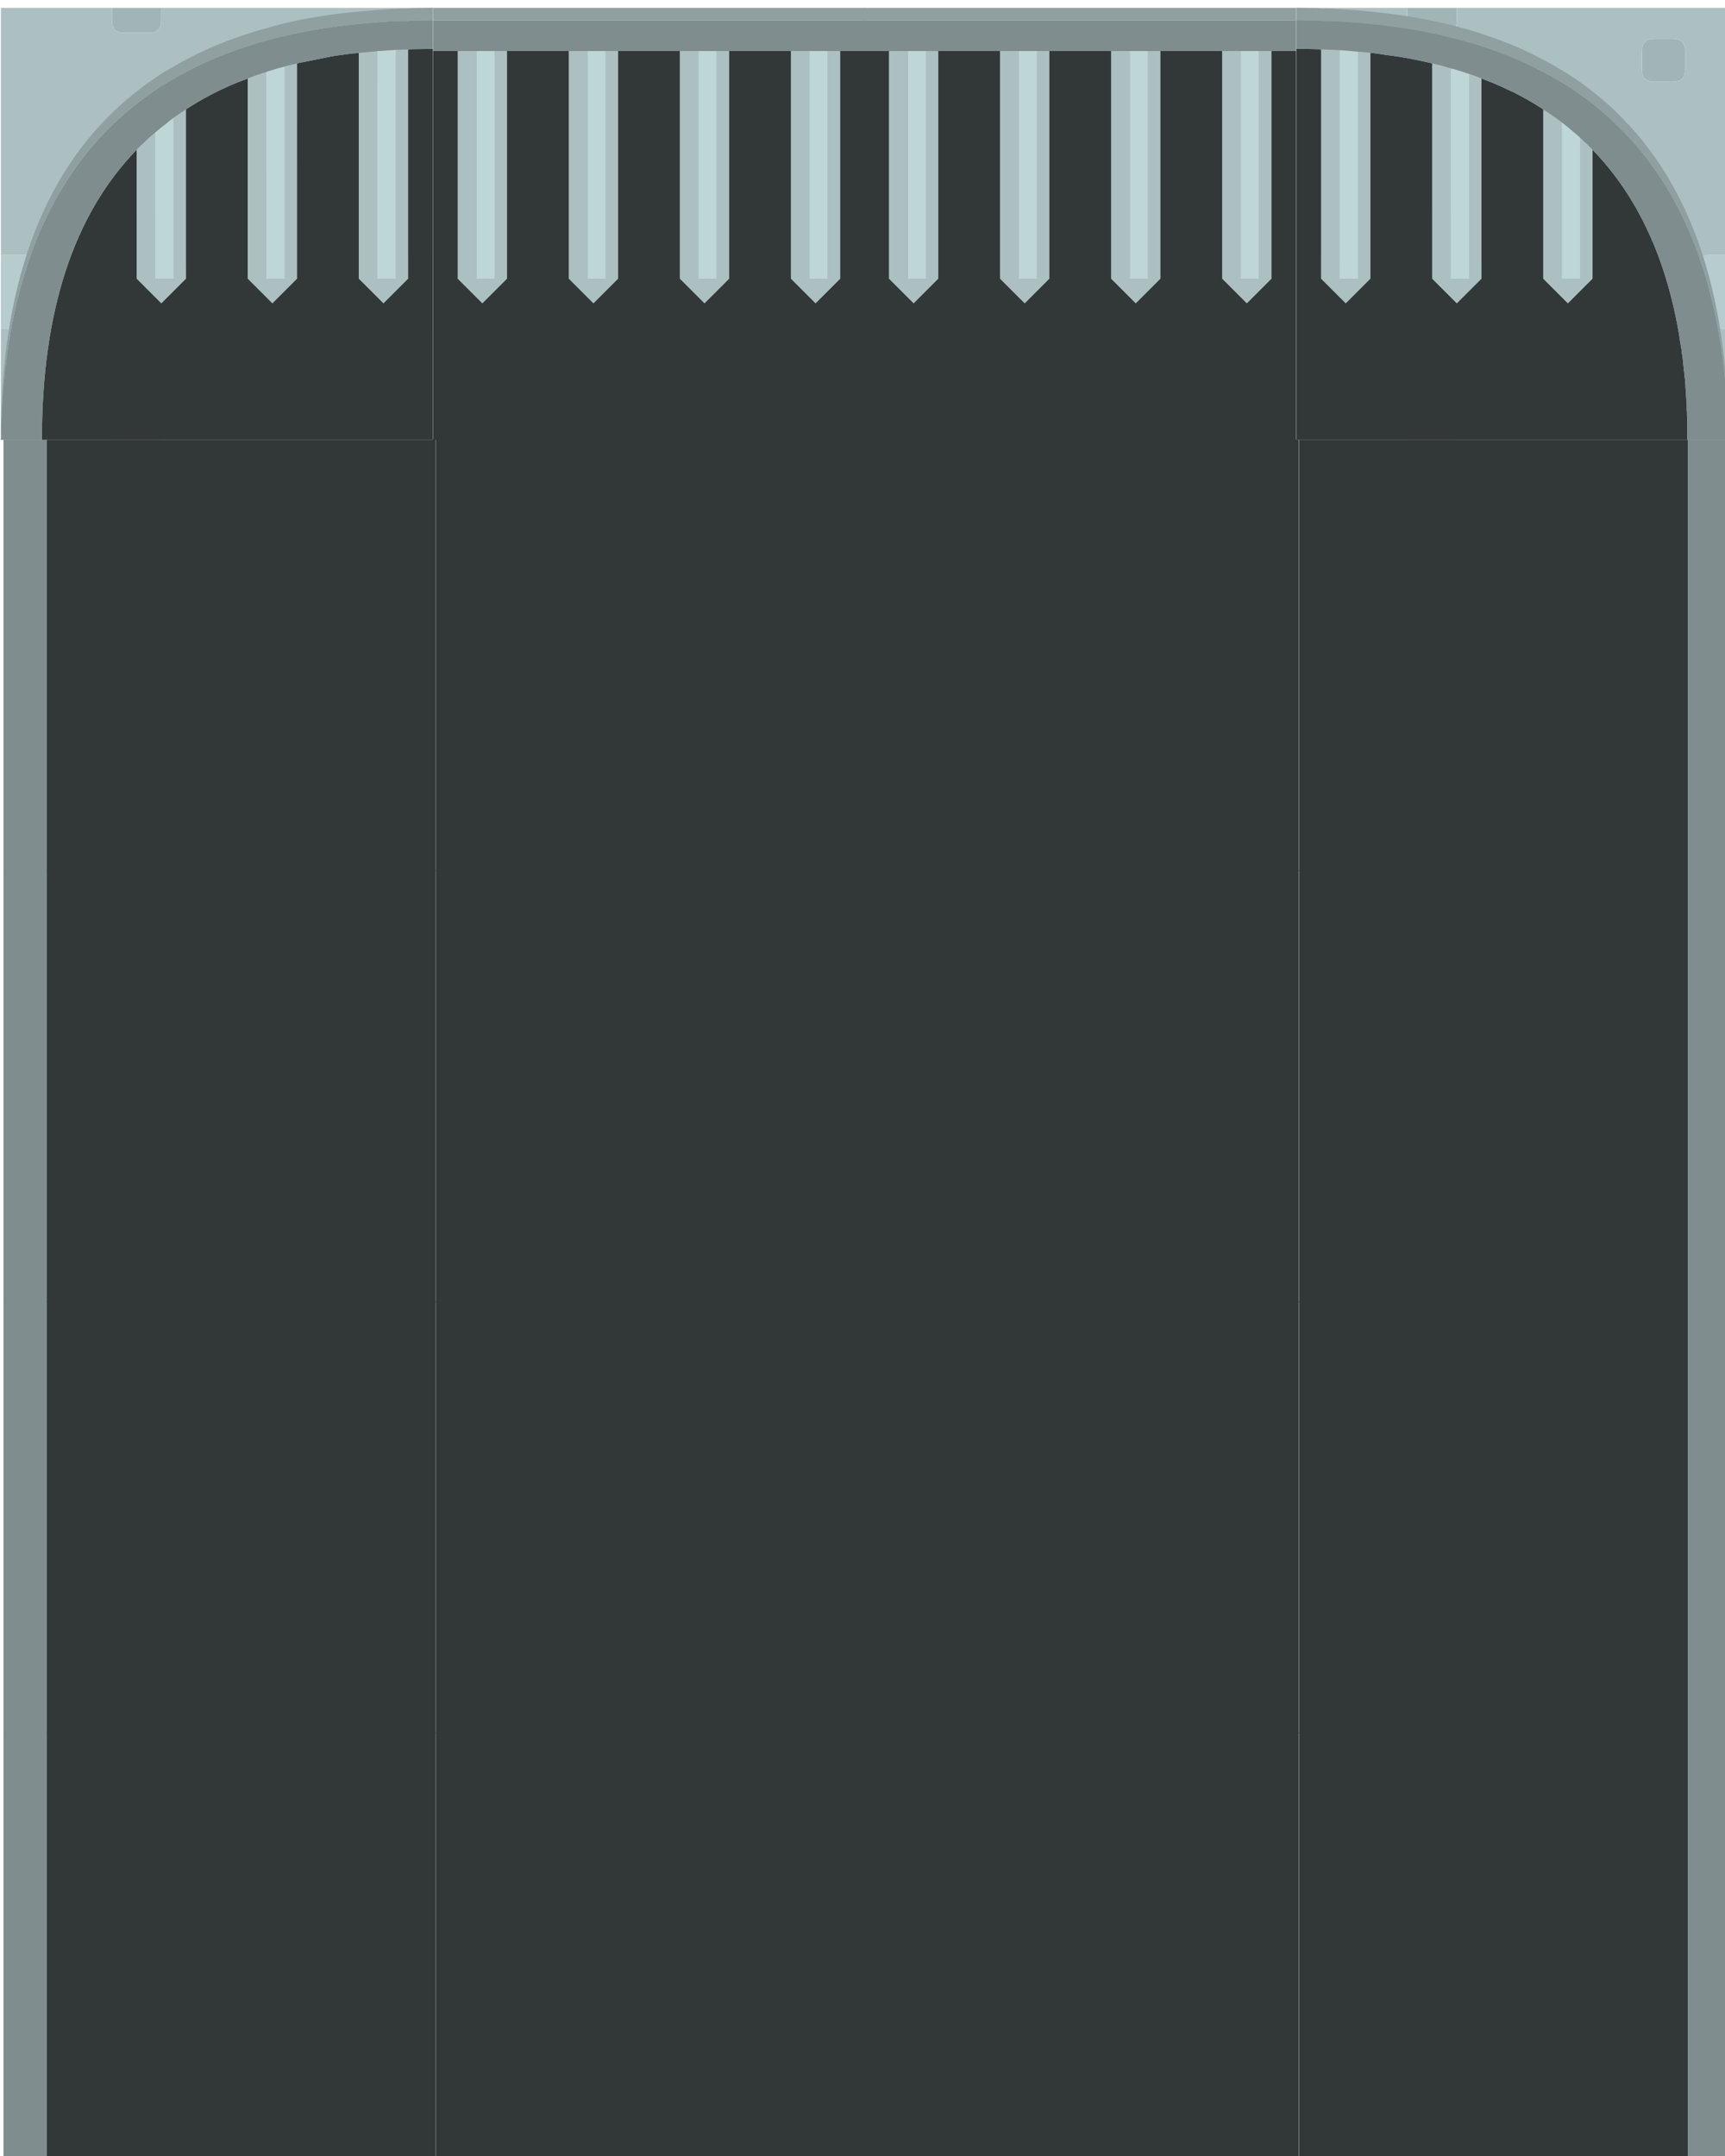
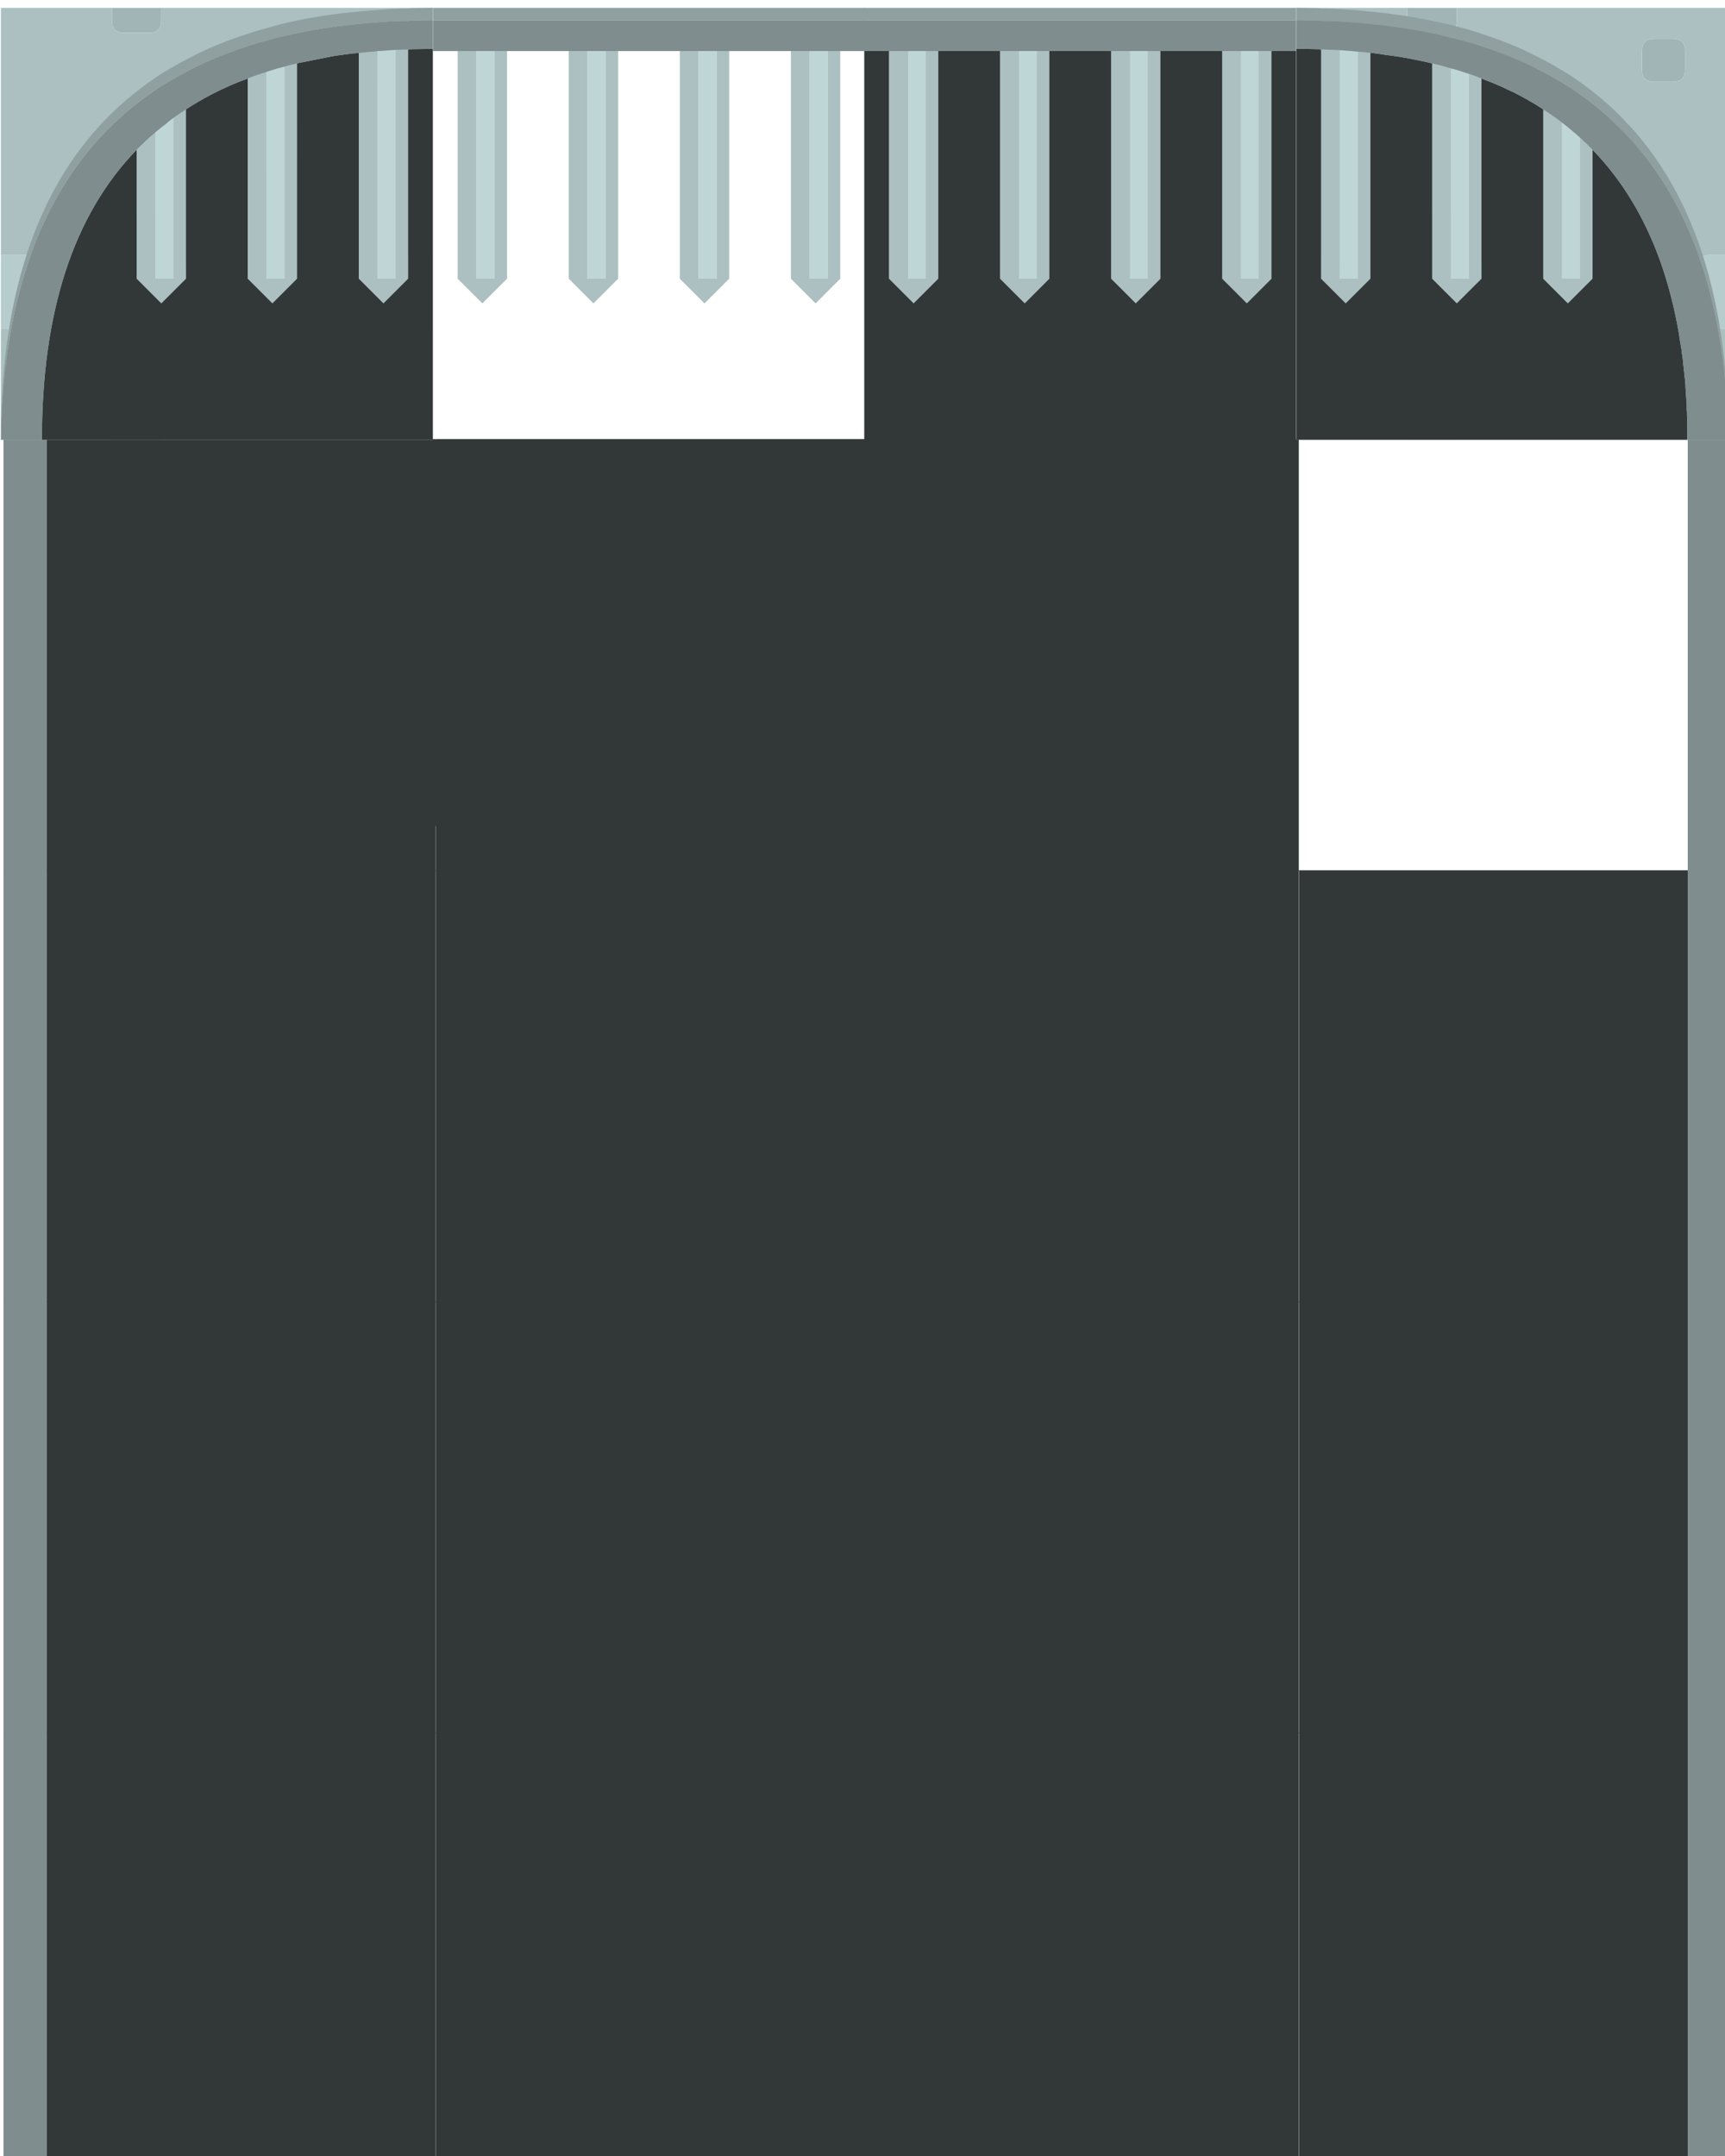
<svg xmlns="http://www.w3.org/2000/svg" xmlns:ns1="http://sodipodi.sourceforge.net/DTD/sodipodi-0.dtd" xmlns:ns2="http://www.inkscape.org/namespaces/inkscape" width="74.083mm" height="92.604mm" viewBox="0 0 74.083 92.604" version="1.1" id="svg32861" ns1:docname="castle_door_opened_4.svg" ns2:version="1.2.1 (9c6d41e410, 2022-07-14)">
  <ns1:namedview id="namedview32863" pagecolor="#ffffff" bordercolor="#000000" borderopacity="0.25" ns2:showpageshadow="2" ns2:pageopacity="0.0" ns2:pagecheckerboard="0" ns2:deskcolor="#d1d1d1" ns2:document-units="mm" showgrid="true" ns2:zoom="1.829812" ns2:cx="267.78707" ns2:cy="98.917265" ns2:window-width="3440" ns2:window-height="1367" ns2:window-x="0" ns2:window-y="0" ns2:window-maximized="1" ns2:current-layer="use7342-2">
    <ns2:grid type="xygrid" id="grid35138" />
  </ns1:namedview>
  <defs id="defs32858" />
  <g ns2:label="Ebene 1" ns2:groupmode="layer" id="layer1" transform="translate(-47.113,-56.939)">
    <g id="g34793">
      <g id="g34785">
        <g id="g7348" transform="matrix( 1, 0, 0, 1, 0,0) ">
          <g id="use7346">
            <path fill="#323738" stroke="none" d="m 250,880 v -63 h -70 v 63 z" id="path35184" />
            <path fill="#7f8d8e" stroke="none" d="m 250,817 v -5 h -70 v 5 z" id="path35186" />
            <path fill="#90a0a1" stroke="none" d="m 250,812 v -2 h -70 v 2 z" id="path35188" />
          </g>
        </g>
        <g id="g7352" transform="matrix( 1, 0, 0, 1, 0,0) ">
          <g id="use7350">
            <path fill="#bfd6d7" stroke="none" d="m 190,817 h -3 v 36.9 h 3 V 817 m 18,0 h -3 v 36.9 h 3 V 817 m 18,0 h -3 v 36.9 h 3 V 817 m 18,36.9 V 817 h -3 v 36.9 z" id="path35178" />
            <path fill="#acc0c1" stroke="none" d="m 192,817 h -2 v 36.9 h -3 V 817 h -3 v 36.9 l 4,4 4,-4 V 817 m 18,0 h -2 v 36.9 h -3 V 817 h -3 v 36.9 l 4,4 4,-4 V 817 m 18,0 h -2 v 36.9 h -3 V 817 h -3 v 36.9 l 4,4 4,-4 V 817 m 18,0 h -2 v 36.9 h -3 V 817 h -3 v 36.9 l 4,4 4,-4 z" id="path35180" />
          </g>
        </g>
      </g>
    </g>
    <g id="g34800" />
    <g id="g35142" transform="matrix(0.265,0,0,0.265,-48.137,-83.29)">
      <g id="g7036">
        <g id="use7034">
          <path fill="#7f8d8e" stroke="none" d="m 360,880 h 7 v -70 h -7 z" id="path35263" />
          <path fill="#323738" stroke="none" d="m 430,880 v -70 h -63 v 70 z" id="path35265" />
        </g>
      </g>
    </g>
    <g id="g35208">
      <g id="g35142-1">
        <g id="g7036-3" transform="matrix( 1, 0, 0, 1, 0,0) ">
          <g id="use7034-0">
            <path fill="#7f8d8e" stroke="none" d="m 360,880 h 7 v -70 h -7 z" id="path35302" />
            <path fill="#323738" stroke="none" d="m 430,880 v -70 h -63 v 70 z" id="path35304" />
          </g>
        </g>
      </g>
    </g>
    <g id="g35213" />
    <g id="g35276" transform="matrix(0.265,0,0,0.265,-53.429,-83.29)">
      <g id="g7056">
        <g id="use7054">
          <path fill="#323738" stroke="none" d="m 520,880 v -70 h -70 v 70 z" id="path35434" />
        </g>
      </g>
    </g>
    <g id="g35276-2" transform="matrix(0.265,0,0,0.265,-34.908,-83.29)">
      <g id="g7056-2">
        <g id="use7054-0">
          <path fill="#323738" stroke="none" d="m 520,880 v -70 h -70 v 70 z" id="path35434-2" />
        </g>
      </g>
    </g>
    <g id="g7040" transform="matrix(0.265,0,0,0.265,-40.199,-83.29)">
      <g id="use7038">
        <path fill="#323738" stroke="none" d="m 603,880 v -70 h -63 v 70 z" id="path35557" />
        <path fill="#7f8d8e" stroke="none" d="m 603,880 h 7 v -70 h -7 z" id="path35559" />
      </g>
    </g>
    <g id="g35142-4" transform="matrix(0.265,0,0,0.265,-48.137,-101.811)">
      <g id="g7036-5">
        <g id="use7034-8">
          <path fill="#7f8d8e" stroke="none" d="m 360,880 h 7 v -70 h -7 z" id="path35263-4" />
          <path fill="#323738" stroke="none" d="m 430,880 v -70 h -63 v 70 z" id="path35265-0" />
        </g>
      </g>
    </g>
    <g id="g35276-8" transform="matrix(0.265,0,0,0.265,-53.429,-101.811)">
      <g id="g7056-4">
        <g id="use7054-2">
          <path fill="#323738" stroke="none" d="m 520,880 v -70 h -70 v 70 z" id="path35434-5" />
        </g>
      </g>
    </g>
    <g id="g35276-2-4" transform="matrix(0.265,0,0,0.265,-34.908,-101.811)">
      <g id="g7056-2-2">
        <g id="use7054-0-7">
          <path fill="#323738" stroke="none" d="m 520,880 v -70 h -70 v 70 z" id="path35434-2-5" />
        </g>
      </g>
    </g>
    <g id="g7040-7" transform="matrix(0.265,0,0,0.265,-40.199,-101.811)">
      <g id="use7038-5">
        <path fill="#323738" stroke="none" d="m 603,880 v -70 h -63 v 70 z" id="path35557-2" />
        <path fill="#7f8d8e" stroke="none" d="m 603,880 h 7 v -70 h -7 z" id="path35559-2" />
      </g>
    </g>
    <g id="g35142-4-8" transform="matrix(0.265,0,0,0.265,-48.137,-120.331)">
      <g id="g7036-5-6">
        <g id="use7034-8-6">
          <path fill="#7f8d8e" stroke="none" d="m 360,880 h 7 v -70 h -7 z" id="path35263-4-0" />
          <path fill="#323738" stroke="none" d="m 430,880 v -70 h -63 v 70 z" id="path35265-0-0" />
        </g>
      </g>
    </g>
    <g id="g35276-8-9" transform="matrix(0.265,0,0,0.265,-53.429,-120.331)">
      <g id="g7056-4-1">
        <g id="use7054-2-2">
          <path fill="#323738" stroke="none" d="m 520,880 v -70 h -70 v 70 z" id="path35434-5-6" />
        </g>
      </g>
    </g>
    <g id="g35276-2-4-9" transform="matrix(0.265,0,0,0.265,-34.908,-120.331)">
      <g id="g7056-2-2-4">
        <g id="use7054-0-7-8">
          <path fill="#323738" stroke="none" d="m 520,880 v -70 h -70 v 70 z" id="path35434-2-5-2" />
        </g>
      </g>
    </g>
    <g id="g7040-7-8" transform="matrix(0.265,0,0,0.265,-40.199,-120.331)">
      <g id="use7038-5-2">
        <path fill="#323738" stroke="none" d="m 603,880 v -70 h -63 v 70 z" id="path35557-2-7" />
        <path fill="#7f8d8e" stroke="none" d="m 603,880 h 7 v -70 h -7 z" id="path35559-2-8" />
      </g>
    </g>
    <g id="g35142-4-8-6" transform="matrix(0.265,0,0,0.265,-48.137,-138.852)">
      <g id="g7036-5-6-7">
        <g id="use7034-8-6-7">
          <path fill="#7f8d8e" stroke="none" d="m 360,880 h 7 v -70 h -7 z" id="path35263-4-0-0" />
          <path fill="#323738" stroke="none" d="m 430,880 v -70 h -63 v 70 z" id="path35265-0-0-9" />
        </g>
      </g>
    </g>
    <g id="g35276-8-9-4" transform="matrix(0.265,0,0,0.265,-53.429,-138.852)">
      <g id="g7056-4-1-5">
        <g id="use7054-2-2-4">
          <path fill="#323738" stroke="none" d="m 520,880 v -70 h -70 v 70 z" id="path35434-5-6-2" />
        </g>
      </g>
    </g>
    <g id="g35276-2-4-9-2" transform="matrix(0.265,0,0,0.265,-34.908,-138.852)">
      <g id="g7056-2-2-4-3">
        <g id="use7054-0-7-8-9">
          <path fill="#323738" stroke="none" d="m 520,880 v -70 h -70 v 70 z" id="path35434-2-5-2-6" />
        </g>
      </g>
    </g>
    <g id="g7040-7-8-5" transform="matrix(0.265,0,0,0.265,-40.199,-138.852)">
      <g id="use7038-5-2-7">
-         <path fill="#323738" stroke="none" d="m 603,880 v -70 h -63 v 70 z" id="path35557-2-7-4" />
        <path fill="#7f8d8e" stroke="none" d="m 603,880 h 7 v -70 h -7 z" id="path35559-2-8-3" />
      </g>
    </g>
    <g id="g33925" transform="matrix(0.265,0,0,0.265,23.301,-157.373)">
      <g id="g7332">
        <g id="use7330">
          <path fill="#b7cccd" stroke="none" d="m 160,862.05 v -12 h -3 q -2,0 -2,2 v 8 q 0,2 2,2 h 3 m -65,-12 h -5 v 12 h 5 q 2,0 2,-2 v -8 q 0,-2 -2,-2 m 25,1.9 V 856 q 0,2 1.95,2 H 126 q 2,0 2,-2 v -4.05 Q 128,850 126,850 h -4.05 q -1.95,0 -1.95,1.95 m 17,-19 q 0,2.05 2.05,2.05 H 142 q 2,0 2,-2.05 v -2.9 Q 144,828 142,828 h -2.95 q -2.05,0 -2.05,2.05 z" id="path37068" />
          <path fill="#a2b5b6" stroke="none" d="m 108,878 v 2 h 8 v -2 q 0,-1.95 -2,-1.95 h -4.05 q -1.95,0 -1.95,1.95 m 8,-65.95 V 810 h -8 v 2.05 q 0,2 1.95,2 H 114 q 2,0 2,-2 M 135.05,863 q -2.05,0 -2.05,2.05 v 2.9 q 0,2.05 2.05,2.05 H 138 q 2,0 2,-2.05 v -2.9 Q 140,863 138,863 h -2.95 M 116,845 q 0,-2 -2,-2 h -8 q -2,0 -2,2 v 8 q 0,2 2,2 h 8 q 2,0 2,-2 v -8 m 35,-30 h -2.95 q -2.05,0 -2.05,2.05 v 2.9 q 0,2.05 2.05,2.05 H 151 q 2,0 2,-2.05 v -2.9 Q 153,815 151,815 Z" id="path37070" />
          <path fill="#acc0c1" stroke="none" d="M 108,810 H 90 v 40.05 h 5 q 2,0 2,2 v 8 q 0,2 -2,2 H 90 V 880 h 18 v -2 q 0,-1.95 1.95,-1.95 H 114 q 2,0 2,1.95 v 2 h 44 v -17.95 h -3 q -2,0 -2,-2 v -8 q 0,-2 2,-2 h 3 V 810 h -44 v 2.05 q 0,2 -2,2 h -4.05 q -1.95,0 -1.95,-2 V 810 m 40.05,5 H 151 q 2,0 2,2.05 v 2.9 q 0,2.05 -2,2.05 h -2.95 Q 146,822 146,819.95 v -2.9 q 0,-2.05 2.05,-2.05 m -9,20 Q 137,835 137,832.95 v -2.9 Q 137,828 139.05,828 H 142 q 2,0 2,2.05 v 2.9 q 0,2.05 -2,2.05 h -2.95 M 114,843 q 2,0 2,2 v 8 q 0,2 -2,2 h -8 q -2,0 -2,-2 v -8 q 0,-2 2,-2 h 8 m 6,13 v -4.05 Q 120,850 121.95,850 H 126 q 2,0 2,1.95 V 856 q 0,2 -2,2 h -4.05 Q 120,858 120,856 m 13,9.05 Q 133,863 135.05,863 H 138 q 2,0 2,2.05 v 2.9 q 0,2.05 -2,2.05 h -2.95 Q 133,870 133,867.95 Z" id="path37072" />
        </g>
      </g>
      <g id="g7336">
        <g id="use7334">
          <path fill="#bfd6d7" stroke="none" d="m 118,827.8 q -0.65,0.45 -1.25,1 -0.9,0.65 -1.75,1.4 v 23.7 h 3 v -26.1 m 36,-11 q -1.5,0.1 -3,0.2 v 36.9 h 3 v -37.1 m -20.75,3.5 q -0.15,0.05 -0.25,0.1 v 33.5 h 3 v -34.4 q -1.4,0.35 -2.75,0.8 z" id="path37056" />
          <path fill="#acc0c1" stroke="none" d="m 120,826.45 q -1,0.65 -2,1.35 v 26.1 h -3 v -23.7 q -1.55,1.3 -3,2.8 v 20.9 l 4,4 4,-4 v -27.45 m 34.3,-9.65 q -0.15,0 -0.3,0 v 37.1 h -3 V 817 q -0.15,0 -0.25,0.05 -1.4,0.1 -2.75,0.25 v 36.6 l 4,4 4,-4 v -37.15 q -0.3,0 -0.65,0 l -1.05,0.05 m -21.3,3.6 q -1.55,0.45 -3,1.05 v 32.45 l 4,4 4,-4 V 819 q -0.45,0.1 -0.85,0.2 l -1,0.25 q -0.05,0.05 -0.15,0.05 v 34.4 h -3 z" id="path37058" />
          <path fill="#323738" stroke="none" d="m 160,816.65 q -0.15,0 -0.25,0 l -3.15,0.05 q -0.3,0 -0.6,0.05 v 37.15 l -4,4 -4,-4 v -36.6 q -2.2,0.2 -4.3,0.55 l -5,1 q -0.35,0.05 -0.7,0.15 v 34.9 l -4,4 -4,-4 v -32.45 q -3.15,1.15 -6,2.65 -2.1,1.1 -4,2.35 v 27.45 l -4,4 -4,-4 V 833 Q 96.65,848.85 96.65,880 H 160 Z" id="path37060" />
          <path fill="#7f8d8e" stroke="none" d="m 151,812.35 q -1.5,0.1 -3,0.25 -5.25,0.5 -10,1.5 -1,0.2 -2,0.45 -1.55,0.3 -3,0.75 -1.55,0.4 -3,0.9 -3.1,1 -6,2.25 -2.05,0.9 -4,1.95 -1,0.5 -2,1.1 -1.55,0.85 -3,1.85 -1.55,1.05 -3,2.2 -20.75,16.25 -21.95,52.1 V 880 h 6.6 q 0,-31.15 15.35,-47 1.45,-1.5 3,-2.8 0.85,-0.75 1.75,-1.4 0.6,-0.55 1.25,-1 1,-0.7 2,-1.35 1.9,-1.25 4,-2.35 2.85,-1.5 6,-2.65 1.45,-0.6 3,-1.05 0.1,-0.05 0.25,-0.1 1.35,-0.45 2.75,-0.8 0.1,0 0.15,-0.05 l 1,-0.25 q 0.4,-0.1 0.85,-0.2 0.35,-0.1 0.7,-0.15 l 5,-1 q 2.1,-0.35 4.3,-0.55 1.35,-0.15 2.75,-0.25 0.1,-0.05 0.25,-0.05 1.5,-0.1 3,-0.2 0.15,0 0.3,0 l 1.05,-0.05 q 0.35,0 0.65,0 0.3,-0.05 0.6,-0.05 l 3.15,-0.05 q 0.1,0 0.25,0 V 812 l -3.35,0.05 q -0.35,0 -0.65,0.05 -1,0 -2,0.05 -1.5,0.05 -3,0.2 z" id="path37062" />
          <path fill="#90a0a1" stroke="none" d="m 151,810.35 q -1.5,0.1 -3,0.25 -5.25,0.45 -10,1.45 -1,0.2 -2,0.45 -1.5,0.35 -3,0.8 -1.55,0.4 -3,0.9 -3.1,1 -6,2.25 -2.05,0.9 -4,1.95 -1,0.5 -2,1.1 -1.55,0.85 -3,1.85 -1.55,1.05 -3,2.2 -20.75,16.25 -21.95,52.1 L 90,880 h 0.05 v -2.35 q 1.2,-35.85 21.95,-52.1 1.45,-1.15 3,-2.2 1.45,-1 3,-1.85 1,-0.6 2,-1.1 1.95,-1.05 4,-1.95 2.9,-1.25 6,-2.25 1.45,-0.5 3,-0.9 1.45,-0.45 3,-0.75 1,-0.25 2,-0.45 4.75,-1 10,-1.5 1.5,-0.15 3,-0.25 1.5,-0.15 3,-0.2 1,-0.05 2,-0.05 0.3,-0.05 0.65,-0.05 L 160,812 v -2 l -3.35,0.05 q -0.35,0 -0.65,0.05 -1,0 -2,0.05 -1.5,0.05 -3,0.2 z" id="path37064" />
        </g>
      </g>
    </g>
    <g id="g34785-9" transform="matrix(0.265,0,0,0.265,18.009,-157.373)">
      <g id="g7348-4">
        <g id="use7346-4">
-           <path fill="#323738" stroke="none" d="m 250,880 v -63 h -70 v 63 z" id="path37174" />
+           <path fill="#323738" stroke="none" d="m 250,880 h -70 v 63 z" id="path37174" />
          <path fill="#7f8d8e" stroke="none" d="m 250,817 v -5 h -70 v 5 z" id="path37176" />
          <path fill="#90a0a1" stroke="none" d="m 250,812 v -2 h -70 v 2 z" id="path37178" />
        </g>
      </g>
      <g id="g7352-0">
        <g id="use7350-6">
          <path fill="#bfd6d7" stroke="none" d="m 190,817 h -3 v 36.9 h 3 V 817 m 18,0 h -3 v 36.9 h 3 V 817 m 18,0 h -3 v 36.9 h 3 V 817 m 18,36.9 V 817 h -3 v 36.9 z" id="path37168" />
          <path fill="#acc0c1" stroke="none" d="m 192,817 h -2 v 36.9 h -3 V 817 h -3 v 36.9 l 4,4 4,-4 V 817 m 18,0 h -2 v 36.9 h -3 V 817 h -3 v 36.9 l 4,4 4,-4 V 817 m 18,0 h -2 v 36.9 h -3 V 817 h -3 v 36.9 l 4,4 4,-4 V 817 m 18,0 h -2 v 36.9 h -3 V 817 h -3 v 36.9 l 4,4 4,-4 z" id="path37170" />
        </g>
      </g>
    </g>
    <g id="g34785-9-0" transform="matrix(0.265,0,0,0.265,36.53,-157.373)">
      <g id="g7348-4-2">
        <g id="use7346-4-2">
          <path fill="#323738" stroke="none" d="m 250,880 v -63 h -70 v 63 z" id="path37174-8" />
          <path fill="#7f8d8e" stroke="none" d="m 250,817 v -5 h -70 v 5 z" id="path37176-4" />
          <path fill="#90a0a1" stroke="none" d="m 250,812 v -2 h -70 v 2 z" id="path37178-3" />
        </g>
      </g>
      <g id="g7352-0-1">
        <g id="use7350-6-1">
          <path fill="#bfd6d7" stroke="none" d="m 190,817 h -3 v 36.9 h 3 V 817 m 18,0 h -3 v 36.9 h 3 V 817 m 18,0 h -3 v 36.9 h 3 V 817 m 18,36.9 V 817 h -3 v 36.9 z" id="path37168-1" />
          <path fill="#acc0c1" stroke="none" d="m 192,817 h -2 v 36.9 h -3 V 817 h -3 v 36.9 l 4,4 4,-4 V 817 m 18,0 h -2 v 36.9 h -3 V 817 h -3 v 36.9 l 4,4 4,-4 V 817 m 18,0 h -2 v 36.9 h -3 V 817 h -3 v 36.9 l 4,4 4,-4 V 817 m 18,0 h -2 v 36.9 h -3 V 817 h -3 v 36.9 l 4,4 4,-4 z" id="path37170-9" />
        </g>
      </g>
    </g>
    <g id="g37307">
      <g id="g7340" transform="matrix( 1, 0, 0, 1, 0,0) ">
        <g id="use7338">
          <path fill="#a2b5b6" stroke="none" d="m 288,878 v 2 h 8 v -2 q 0,-1.95 -2,-1.95 h -4.05 q -1.95,0 -1.95,1.95 m 0,-68 v 2.05 q 0,2 1.95,2 H 294 q 2,0 2,-2 V 810 h -8 m 8,43 v -8 q 0,-2 -2,-2 h -8 q -2,0 -2,2 v 8 q 0,2 2,2 h 8 q 2,0 2,-2 m 24,12.05 Q 320,863 318,863 h -2.95 q -2.05,0 -2.05,2.05 v 2.9 q 0,2.05 2.05,2.05 H 318 q 2,0 2,-2.05 v -2.9 M 331,815 h -2.95 q -2.05,0 -2.05,2.05 v 2.9 q 0,2.05 2.05,2.05 H 331 q 2,0 2,-2.05 v -2.9 Q 333,815 331,815 Z" id="path37388" />
          <path fill="#b7cccd" stroke="none" d="m 275,850.05 h -5 v 12 h 5 q 2,0 2,-2 v -8 q 0,-2 -2,-2 m 62,12 h 3 v -12 h -3 q -2,0 -2,2 v 8 q 0,2 2,2 m -29,-10.1 Q 308,850 306,850 h -4.05 Q 300,850 300,851.95 V 856 q 0,2 1.95,2 H 306 q 2,0 2,-2 v -4.05 m 16,-19 v -2.9 Q 324,828 322,828 h -2.95 q -2.05,0 -2.05,2.05 v 2.9 q 0,2.05 2.05,2.05 H 322 q 2,0 2,-2.05 z" id="path37390" />
          <path fill="#acc0c1" stroke="none" d="m 340,862.05 h -3 q -2,0 -2,-2 v -8 q 0,-2 2,-2 h 3 V 810 h -44 v 2.05 q 0,2 -2,2 h -4.05 q -1.95,0 -1.95,-2 V 810 h -18 v 40.05 h 5 q 2,0 2,2 v 8 q 0,2 -2,2 h -5 V 880 h 18 v -2 q 0,-1.95 1.95,-1.95 H 294 q 2,0 2,1.95 v 2 h 44 V 862.05 M 328.05,815 H 331 q 2,0 2,2.05 v 2.9 q 0,2.05 -2,2.05 h -2.95 Q 326,822 326,819.95 v -2.9 Q 326,815 328.05,815 M 324,830.05 v 2.9 q 0,2.05 -2,2.05 h -2.95 Q 317,835 317,832.95 v -2.9 Q 317,828 319.05,828 H 322 q 2,0 2,2.05 M 318,863 q 2,0 2,2.05 v 2.9 q 0,2.05 -2,2.05 h -2.95 Q 313,870 313,867.95 v -2.9 Q 313,863 315.05,863 H 318 m -12,-13 q 2,0 2,1.95 V 856 q 0,2 -2,2 h -4.05 Q 300,858 300,856 v -4.05 Q 300,850 301.95,850 H 306 m -10,-5 v 8 q 0,2 -2,2 h -8 q -2,0 -2,-2 v -8 q 0,-2 2,-2 h 8 q 2,0 2,2 z" id="path37392" />
        </g>
      </g>
      <g id="g7344" transform="matrix( 1, 0, 0, 1, 0,0) ">
        <g id="use7342">
          <path fill="#bfd6d7" stroke="none" d="m 280,817.1 q -1.5,-0.15 -3,-0.25 v 37.05 h 3 v -36.8 m 36,13.95 q -1.45,-1.3 -3,-2.5 v 25.35 h 3 V 831.05 M 298,820.7 q -0.1,-0.05 -0.2,-0.05 -0.7,-0.25 -1.35,-0.45 -0.75,-0.25 -1.45,-0.4 v 34.1 h 3 z" id="path37376" />
          <path fill="#acc0c1" stroke="none" d="m 274.55,816.75 q -0.25,0 -0.55,0 v 37.15 l 4,4 4,-4 v -36.6 q -1,-0.15 -2,-0.2 v 36.8 h -3 v -37.05 q -1.2,-0.05 -2.45,-0.1 m 38.45,11.8 q -1.45,-1.1 -3,-2.1 v 27.45 l 4,4 4,-4 V 833 q -0.85,-0.9 -1.75,-1.7 -0.1,-0.15 -0.25,-0.25 v 22.85 h -3 v -25.35 m -14.25,-7.6 q -0.4,-0.15 -0.75,-0.25 v 33.2 h -3 v -34.1 q -1.45,-0.45 -3,-0.8 v 34.9 l 4,4 4,-4 v -32.45 q -0.65,-0.25 -1.25,-0.5 z" id="path37378" />
-           <path fill="#90a0a1" stroke="none" d="M 339.95,880 H 340 l -0.05,-4.35 q -1.2,-35.85 -21.95,-52.1 -1,-0.8 -2,-1.5 -1.45,-1.05 -3,-1.95 -1.45,-0.9 -3,-1.7 -1.95,-1.05 -4,-1.95 -2.9,-1.25 -6,-2.25 -1,-0.35 -2,-0.65 -1.45,-0.4 -3,-0.8 -1.5,-0.35 -3,-0.65 -4.75,-1 -10,-1.5 -1,-0.1 -2,-0.2 -1.5,-0.1 -3,-0.2 -1.5,-0.1 -3,-0.1 -0.3,-0.05 -0.65,-0.05 L 270,810 v 2 l 3.35,0.05 q 0.35,0 0.65,0.05 1.5,0 3,0.1 1.5,0.1 3,0.2 1,0.1 2,0.2 5.25,0.5 10,1.5 1.5,0.3 3,0.7 1.55,0.35 3,0.8 1,0.25 2,0.6 3.1,1 6,2.25 2.05,0.9 4,1.95 1.55,0.8 3,1.7 1.55,0.9 3,1.95 1,0.7 2,1.5 20.75,16.25 21.95,52.1 z" id="path37380" />
          <path fill="#323738" stroke="none" d="M 332.05,863.15 Q 332,863 332,862.85 328.8,844.15 318,833 v 20.9 l -4,4 -4,-4 v -27.45 q -1.9,-1.25 -4,-2.35 -0.2,-0.1 -0.4,-0.2 -0.1,-0.05 -0.2,-0.1 -0.1,-0.05 -0.15,-0.1 -0.25,-0.1 -0.5,-0.2 -0.15,-0.1 -0.3,-0.15 -0.55,-0.25 -1.05,-0.5 -1.65,-0.75 -3.4,-1.4 v 32.45 l -4,4 -4,-4 V 819 q -0.65,-0.15 -1.3,-0.3 -2.05,-0.45 -4.15,-0.8 -1.15,-0.15 -2.25,-0.3 -0.85,-0.15 -1.7,-0.25 -0.3,-0.05 -0.6,-0.05 v 36.6 l -4,4 -4,-4 v -37.15 q -0.3,-0.05 -0.55,-0.05 -1.5,-0.05 -3.05,-0.05 -0.2,0 -0.4,0 V 880 h 63.35 q 0,-0.15 0,-0.3 0,-0.25 0,-0.5 0,-0.2 0,-0.4 0,-0.25 0,-0.5 0,-0.4 0,-0.75 -0.05,-0.25 0,-0.45 -0.05,-0.25 0,-0.5 -0.05,-0.35 -0.05,-0.65 0,-0.2 0,-0.45 -0.05,-0.35 -0.05,-0.7 0,-0.3 0,-0.6 -0.05,-0.25 -0.05,-0.45 0,-0.45 -0.05,-0.85 -0.05,-0.4 -0.05,-0.85 -0.05,-0.4 -0.05,-0.8 -0.05,-0.45 -0.05,-0.8 -0.05,-0.4 -0.1,-0.8 0,-0.3 -0.05,-0.5 0,-0.2 -0.05,-0.4 -0.05,-0.25 -0.05,-0.5 0,-0.2 -0.05,-0.35 -0.05,-0.35 -0.05,-0.7 -0.05,-0.35 -0.1,-0.7 0,-0.15 -0.05,-0.35 -0.05,-0.45 -0.1,-0.85 -0.05,-0.25 -0.1,-0.45 0,-0.2 -0.05,-0.35 -0.05,-0.3 -0.1,-0.6 0,-0.15 -0.05,-0.3 -0.05,-0.2 -0.05,-0.45 z" id="path37382" />
          <path fill="#7f8d8e" stroke="none" d="m 332,862.85 q 0,0.15 0.05,0.3 0,0.25 0.05,0.45 0.05,0.15 0.05,0.3 0.05,0.3 0.1,0.6 0.05,0.15 0.05,0.35 0.05,0.2 0.1,0.45 0.05,0.4 0.1,0.85 0.05,0.2 0.05,0.35 0.05,0.35 0.1,0.7 0,0.35 0.05,0.7 0.05,0.15 0.05,0.35 0,0.25 0.05,0.5 0.05,0.2 0.05,0.4 0.05,0.2 0.05,0.5 0.05,0.4 0.1,0.8 0,0.35 0.05,0.8 0,0.4 0.05,0.8 0,0.45 0.05,0.85 0.05,0.4 0.05,0.85 0,0.2 0.05,0.45 0,0.3 0,0.6 0,0.35 0.05,0.7 0,0.25 0,0.45 0,0.3 0.05,0.65 -0.05,0.25 0,0.5 -0.05,0.2 0,0.45 0,0.35 0,0.75 0,0.25 0,0.5 0,0.2 0,0.4 0,0.25 0,0.5 0,0.15 0,0.3 h 6.6 v -2.35 q -1.2,-35.85 -21.95,-52.1 -1,-0.8 -2,-1.5 -1.45,-1.05 -3,-1.95 -1.45,-0.9 -3,-1.7 -1.95,-1.05 -4,-1.95 -2.9,-1.25 -6,-2.25 -1,-0.35 -2,-0.6 -1.45,-0.45 -3,-0.8 -1.5,-0.4 -3,-0.7 -4.75,-1 -10,-1.5 -1,-0.1 -2,-0.2 -1.5,-0.1 -3,-0.2 -1.5,-0.1 -3,-0.1 -0.3,-0.05 -0.65,-0.05 L 270,812 v 4.65 q 0.2,0 0.4,0 1.55,0 3.05,0.05 0.25,0 0.55,0.05 0.3,0 0.55,0 1.25,0.05 2.45,0.1 1.5,0.1 3,0.25 1,0.05 2,0.2 0.3,0 0.6,0.05 0.85,0.1 1.7,0.25 1.1,0.15 2.25,0.3 2.1,0.35 4.15,0.8 0.65,0.15 1.3,0.3 1.55,0.35 3,0.8 0.7,0.15 1.45,0.4 0.65,0.2 1.35,0.45 0.1,0 0.2,0.05 0.35,0.1 0.75,0.25 0.6,0.25 1.25,0.5 1.75,0.65 3.4,1.4 0.5,0.25 1.05,0.5 0.15,0.05 0.3,0.15 0.25,0.1 0.5,0.2 0.05,0.05 0.15,0.1 0.1,0.05 0.2,0.1 0.2,0.1 0.4,0.2 2.1,1.1 4,2.35 1.55,1 3,2.1 1.55,1.2 3,2.5 0.15,0.1 0.25,0.25 0.9,0.8 1.75,1.7 10.8,11.15 14,29.85 z" id="path37384" />
        </g>
      </g>
    </g>
    <g id="g37313" />
    <g id="g37421" transform="matrix(0.265,0,0,0.265,31.238,-157.373)">
      <g id="g7340-0">
        <g id="use7338-0">
          <path fill="#a2b5b6" stroke="none" d="m 288,878 v 2 h 8 v -2 q 0,-1.95 -2,-1.95 h -4.05 q -1.95,0 -1.95,1.95 m 0,-68 v 2.05 q 0,2 1.95,2 H 294 q 2,0 2,-2 V 810 h -8 m 8,43 v -8 q 0,-2 -2,-2 h -8 q -2,0 -2,2 v 8 q 0,2 2,2 h 8 q 2,0 2,-2 m 24,12.05 Q 320,863 318,863 h -2.95 q -2.05,0 -2.05,2.05 v 2.9 q 0,2.05 2.05,2.05 H 318 q 2,0 2,-2.05 v -2.9 M 331,815 h -2.95 q -2.05,0 -2.05,2.05 v 2.9 q 0,2.05 2.05,2.05 H 331 q 2,0 2,-2.05 v -2.9 Q 333,815 331,815 Z" id="path37517" />
          <path fill="#b7cccd" stroke="none" d="m 275,850.05 h -5 v 12 h 5 q 2,0 2,-2 v -8 q 0,-2 -2,-2 m 62,12 h 3 v -12 h -3 q -2,0 -2,2 v 8 q 0,2 2,2 m -29,-10.1 Q 308,850 306,850 h -4.05 Q 300,850 300,851.95 V 856 q 0,2 1.95,2 H 306 q 2,0 2,-2 v -4.05 m 16,-19 v -2.9 Q 324,828 322,828 h -2.95 q -2.05,0 -2.05,2.05 v 2.9 q 0,2.05 2.05,2.05 H 322 q 2,0 2,-2.05 z" id="path37519" />
          <path fill="#acc0c1" stroke="none" d="m 340,862.05 h -3 q -2,0 -2,-2 v -8 q 0,-2 2,-2 h 3 V 810 h -44 v 2.05 q 0,2 -2,2 h -4.05 q -1.95,0 -1.95,-2 V 810 h -18 v 40.05 h 5 q 2,0 2,2 v 8 q 0,2 -2,2 h -5 V 880 h 18 v -2 q 0,-1.95 1.95,-1.95 H 294 q 2,0 2,1.95 v 2 h 44 V 862.05 M 328.05,815 H 331 q 2,0 2,2.05 v 2.9 q 0,2.05 -2,2.05 h -2.95 Q 326,822 326,819.95 v -2.9 Q 326,815 328.05,815 M 324,830.05 v 2.9 q 0,2.05 -2,2.05 h -2.95 Q 317,835 317,832.95 v -2.9 Q 317,828 319.05,828 H 322 q 2,0 2,2.05 M 318,863 q 2,0 2,2.05 v 2.9 q 0,2.05 -2,2.05 h -2.95 Q 313,870 313,867.95 v -2.9 Q 313,863 315.05,863 H 318 m -12,-13 q 2,0 2,1.95 V 856 q 0,2 -2,2 h -4.05 Q 300,858 300,856 v -4.05 Q 300,850 301.95,850 H 306 m -10,-5 v 8 q 0,2 -2,2 h -8 q -2,0 -2,-2 v -8 q 0,-2 2,-2 h 8 q 2,0 2,2 z" id="path37521" />
        </g>
      </g>
      <g id="g7344-0">
        <g id="use7342-2">
          <path fill="#bfd6d7" stroke="none" d="m 280,817.1 q -1.5,-0.15 -3,-0.25 v 37.05 h 3 v -36.8 m 36,13.95 q -1.45,-1.3 -3,-2.5 v 25.35 h 3 V 831.05 M 298,820.7 q -0.1,-0.05 -0.2,-0.05 -0.7,-0.25 -1.35,-0.45 -0.75,-0.25 -1.45,-0.4 v 34.1 h 3 z" id="path37505" />
          <path fill="#acc0c1" stroke="none" d="m 274.55,816.75 q -0.25,0 -0.55,0 v 37.15 l 4,4 4,-4 v -36.6 q -1,-0.15 -2,-0.2 v 36.8 h -3 v -37.05 q -1.2,-0.05 -2.45,-0.1 m 38.45,11.8 q -1.45,-1.1 -3,-2.1 v 27.45 l 4,4 4,-4 V 833 q -0.85,-0.9 -1.75,-1.7 -0.1,-0.15 -0.25,-0.25 v 22.85 h -3 v -25.35 m -14.25,-7.6 q -0.4,-0.15 -0.75,-0.25 v 33.2 h -3 v -34.1 q -1.45,-0.45 -3,-0.8 v 34.9 l 4,4 4,-4 v -32.45 q -0.65,-0.25 -1.25,-0.5 z" id="path37507" />
          <path fill="#90a0a1" stroke="none" d="M 339.95,880 H 340 l -0.05,-4.35 q -1.2,-35.85 -21.95,-52.1 -1,-0.8 -2,-1.5 -1.45,-1.05 -3,-1.95 -1.45,-0.9 -3,-1.7 -1.95,-1.05 -4,-1.95 -2.9,-1.25 -6,-2.25 -1,-0.35 -2,-0.65 -1.45,-0.4 -3,-0.8 -1.5,-0.35 -3,-0.65 -4.75,-1 -10,-1.5 -1,-0.1 -2,-0.2 -1.5,-0.1 -3,-0.2 -1.5,-0.1 -3,-0.1 -0.3,-0.05 -0.65,-0.05 L 270,810 v 2 l 3.35,0.05 q 0.35,0 0.65,0.05 1.5,0 3,0.1 1.5,0.1 3,0.2 1,0.1 2,0.2 5.25,0.5 10,1.5 1.5,0.3 3,0.7 1.55,0.35 3,0.8 1,0.25 2,0.6 3.1,1 6,2.25 2.05,0.9 4,1.95 1.55,0.8 3,1.7 1.55,0.9 3,1.95 1,0.7 2,1.5 20.75,16.25 21.95,52.1 z" id="path37509" />
          <path fill="#323738" stroke="none" d="M 332.05,863.15 Q 332,863 332,862.85 328.8,844.15 318,833 v 20.9 l -4,4 -4,-4 v -27.45 q -1.9,-1.25 -4,-2.35 -0.2,-0.1 -0.4,-0.2 -0.1,-0.05 -0.2,-0.1 -0.1,-0.05 -0.15,-0.1 -0.25,-0.1 -0.5,-0.2 -0.15,-0.1 -0.3,-0.15 -0.55,-0.25 -1.05,-0.5 -1.65,-0.75 -3.4,-1.4 v 32.45 l -4,4 -4,-4 V 819 q -0.65,-0.15 -1.3,-0.3 -2.05,-0.45 -4.15,-0.8 -1.15,-0.15 -2.25,-0.3 -0.85,-0.15 -1.7,-0.25 -0.3,-0.05 -0.6,-0.05 v 36.6 l -4,4 -4,-4 v -37.15 q -0.3,-0.05 -0.55,-0.05 -1.5,-0.05 -3.05,-0.05 -0.2,0 -0.4,0 V 880 h 63.35 q 0,-0.15 0,-0.3 0,-0.25 0,-0.5 0,-0.2 0,-0.4 0,-0.25 0,-0.5 0,-0.4 0,-0.75 -0.05,-0.25 0,-0.45 -0.05,-0.25 0,-0.5 -0.05,-0.35 -0.05,-0.65 0,-0.2 0,-0.45 -0.05,-0.35 -0.05,-0.7 0,-0.3 0,-0.6 -0.05,-0.25 -0.05,-0.45 0,-0.45 -0.05,-0.85 -0.05,-0.4 -0.05,-0.85 -0.05,-0.4 -0.05,-0.8 -0.05,-0.45 -0.05,-0.8 -0.05,-0.4 -0.1,-0.8 0,-0.3 -0.05,-0.5 0,-0.2 -0.05,-0.4 -0.05,-0.25 -0.05,-0.5 0,-0.2 -0.05,-0.35 -0.05,-0.35 -0.05,-0.7 -0.05,-0.35 -0.1,-0.7 0,-0.15 -0.05,-0.35 -0.05,-0.45 -0.1,-0.85 -0.05,-0.25 -0.1,-0.45 0,-0.2 -0.05,-0.35 -0.05,-0.3 -0.1,-0.6 0,-0.15 -0.05,-0.3 -0.05,-0.2 -0.05,-0.45 z" id="path37511" />
          <path fill="#7f8d8e" stroke="none" d="m 332,862.85 q 0,0.15 0.05,0.3 0,0.25 0.05,0.45 0.05,0.15 0.05,0.3 0.05,0.3 0.1,0.6 0.05,0.15 0.05,0.35 0.05,0.2 0.1,0.45 0.05,0.4 0.1,0.85 0.05,0.2 0.05,0.35 0.05,0.35 0.1,0.7 0,0.35 0.05,0.7 0.05,0.15 0.05,0.35 0,0.25 0.05,0.5 0.05,0.2 0.05,0.4 0.05,0.2 0.05,0.5 0.05,0.4 0.1,0.8 0,0.35 0.05,0.8 0,0.4 0.05,0.8 0,0.45 0.05,0.85 0.05,0.4 0.05,0.85 0,0.2 0.05,0.45 0,0.3 0,0.6 0,0.35 0.05,0.7 0,0.25 0,0.45 0,0.3 0.05,0.65 -0.05,0.25 0,0.5 -0.05,0.2 0,0.45 0,0.35 0,0.75 0,0.25 0,0.5 0,0.2 0,0.4 0,0.25 0,0.5 0,0.15 0,0.3 h 6.6 v -2.35 q -1.2,-35.85 -21.95,-52.1 -1,-0.8 -2,-1.5 -1.45,-1.05 -3,-1.95 -1.45,-0.9 -3,-1.7 -1.95,-1.05 -4,-1.95 -2.9,-1.25 -6,-2.25 -1,-0.35 -2,-0.6 -1.45,-0.45 -3,-0.8 -1.5,-0.4 -3,-0.7 -4.75,-1 -10,-1.5 -1,-0.1 -2,-0.2 -1.5,-0.1 -3,-0.2 -1.5,-0.1 -3,-0.1 -0.3,-0.05 -0.65,-0.05 L 270,812 v 4.65 q 0.2,0 0.4,0 1.55,0 3.05,0.05 0.25,0 0.55,0.05 0.3,0 0.55,0 1.25,0.05 2.45,0.1 1.5,0.1 3,0.25 1,0.05 2,0.2 0.3,0 0.6,0.05 0.85,0.1 1.7,0.25 1.1,0.15 2.25,0.3 2.1,0.35 4.15,0.8 0.65,0.15 1.3,0.3 1.55,0.35 3,0.8 0.7,0.15 1.45,0.4 0.65,0.2 1.35,0.45 0.1,0 0.2,0.05 0.35,0.1 0.75,0.25 0.6,0.25 1.25,0.5 1.75,0.65 3.4,1.4 0.5,0.25 1.05,0.5 0.15,0.05 0.3,0.15 0.25,0.1 0.5,0.2 0.05,0.05 0.15,0.1 0.1,0.05 0.2,0.1 0.2,0.1 0.4,0.2 2.1,1.1 4,2.35 1.55,1 3,2.1 1.55,1.2 3,2.5 0.15,0.1 0.25,0.25 0.9,0.8 1.75,1.7 10.8,11.15 14,29.85 z" id="path37513" />
        </g>
      </g>
    </g>
  </g>
</svg>